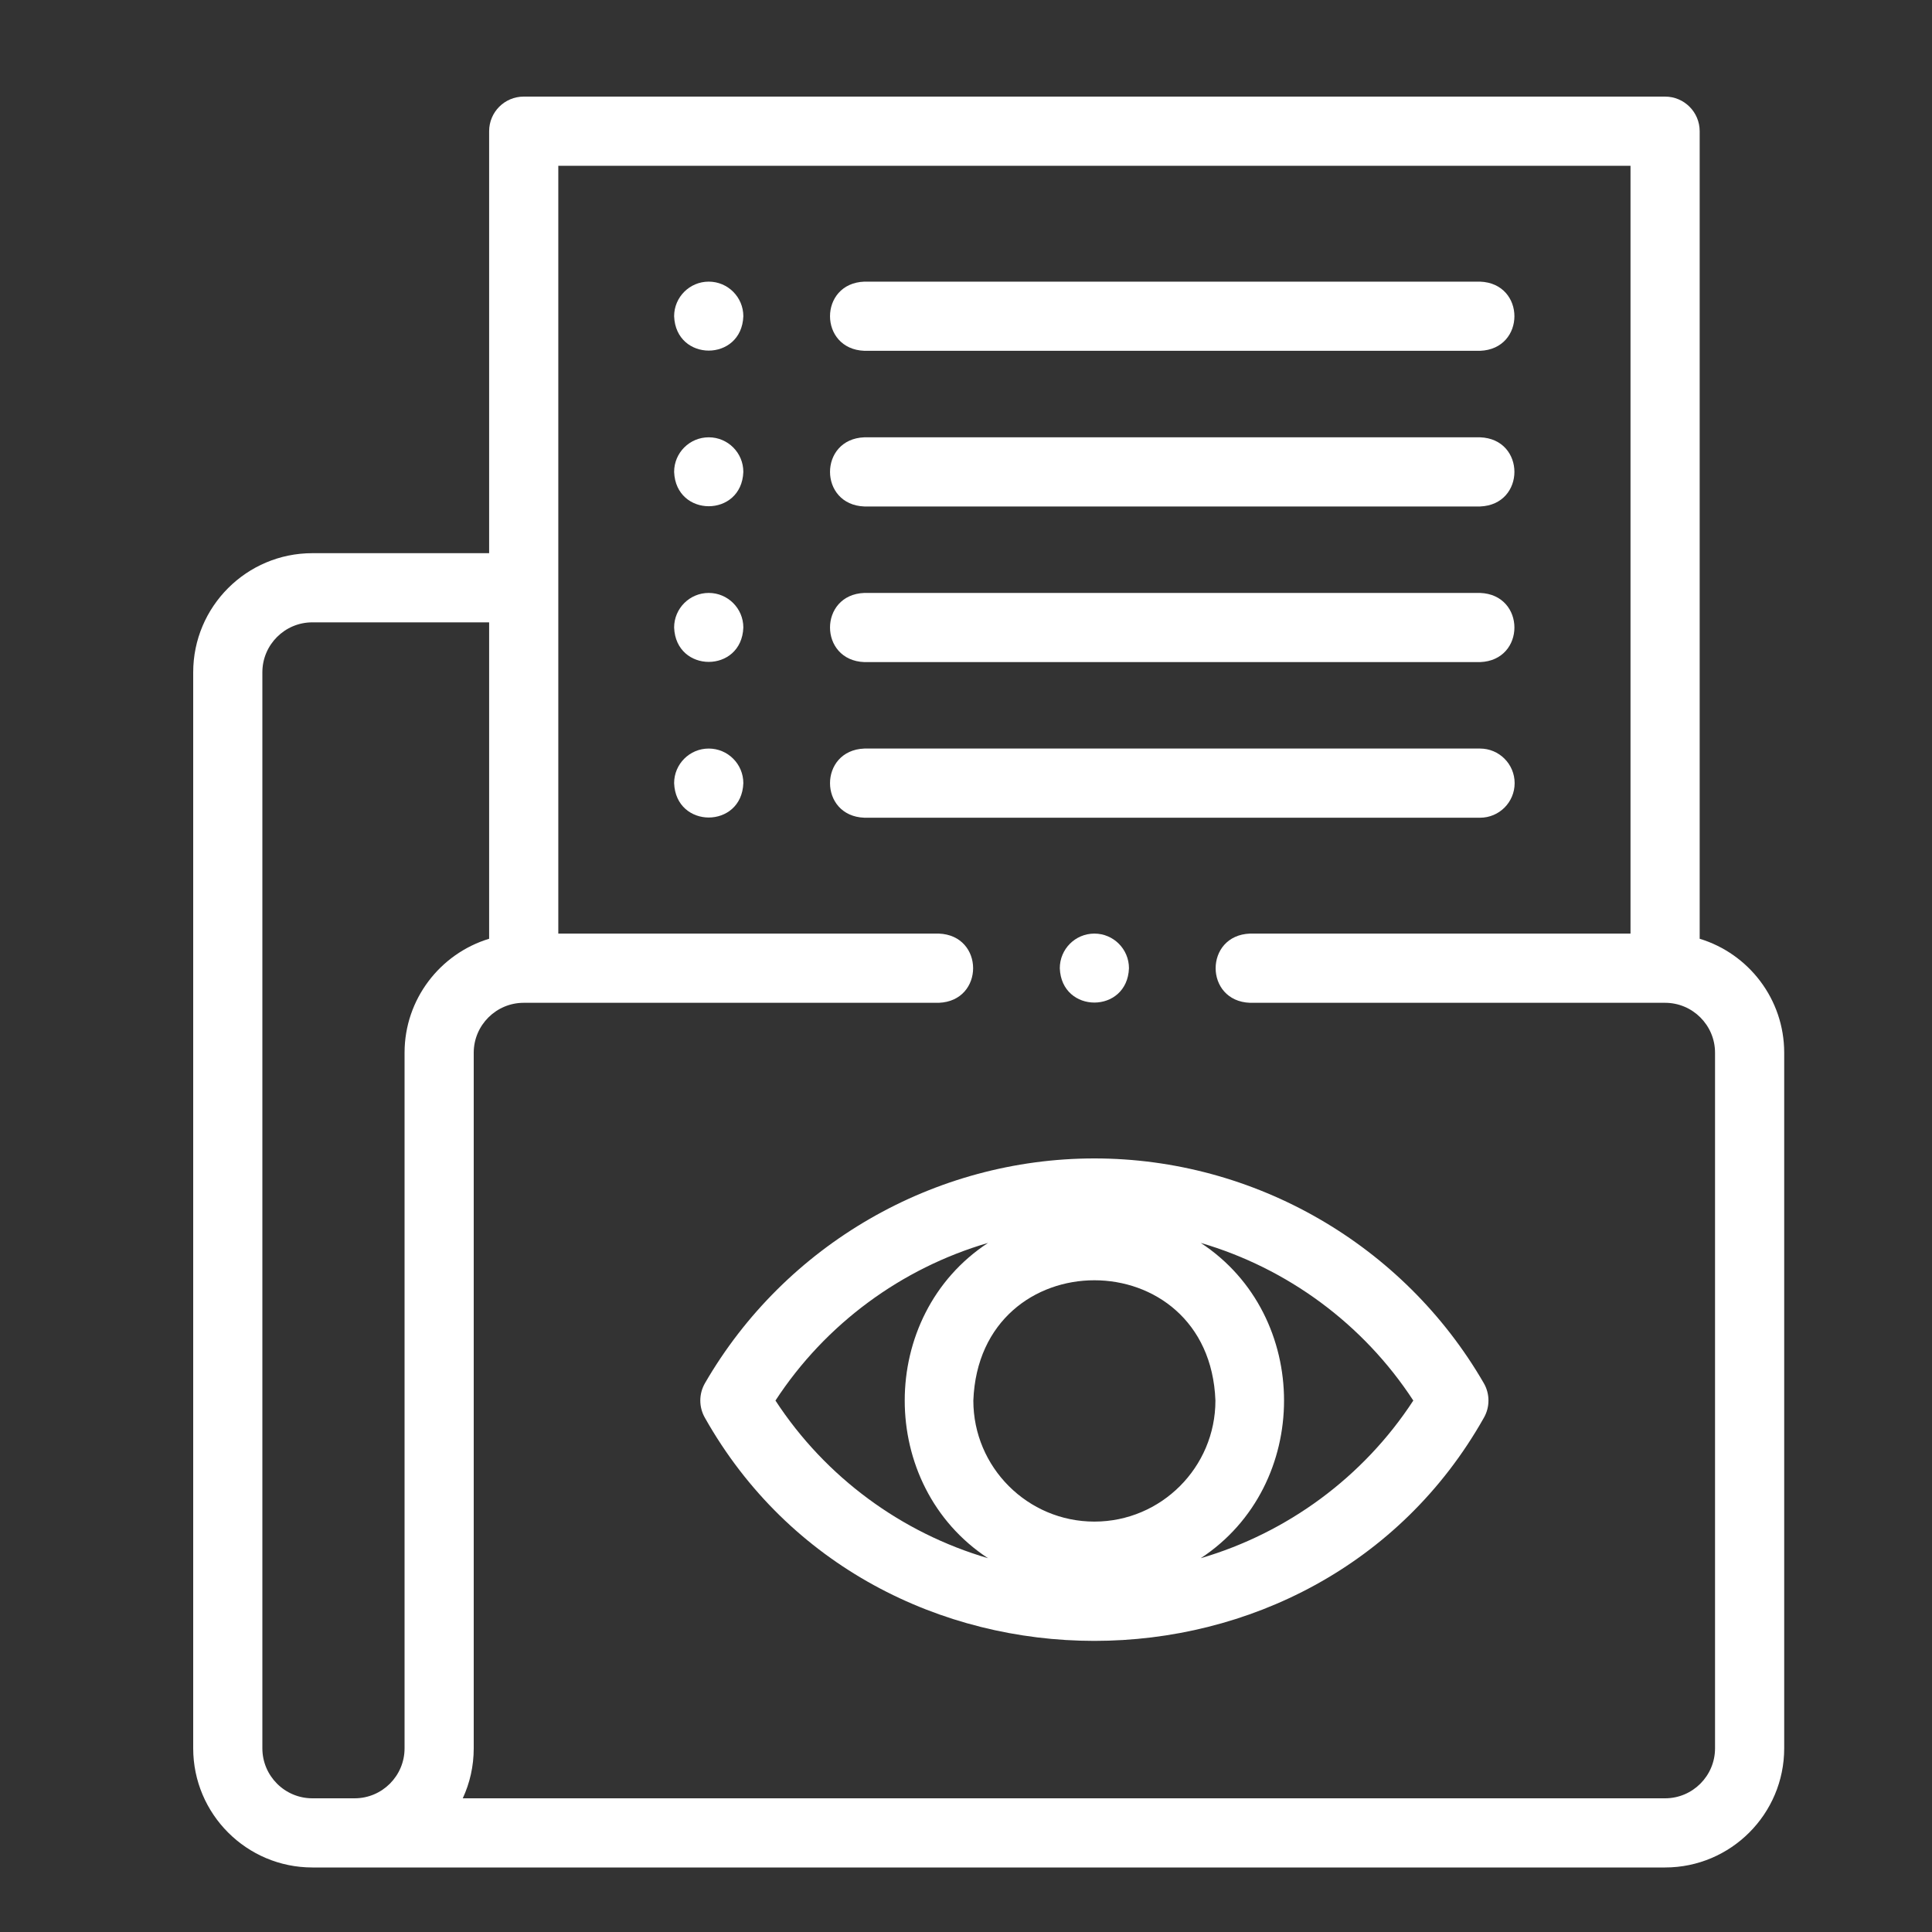
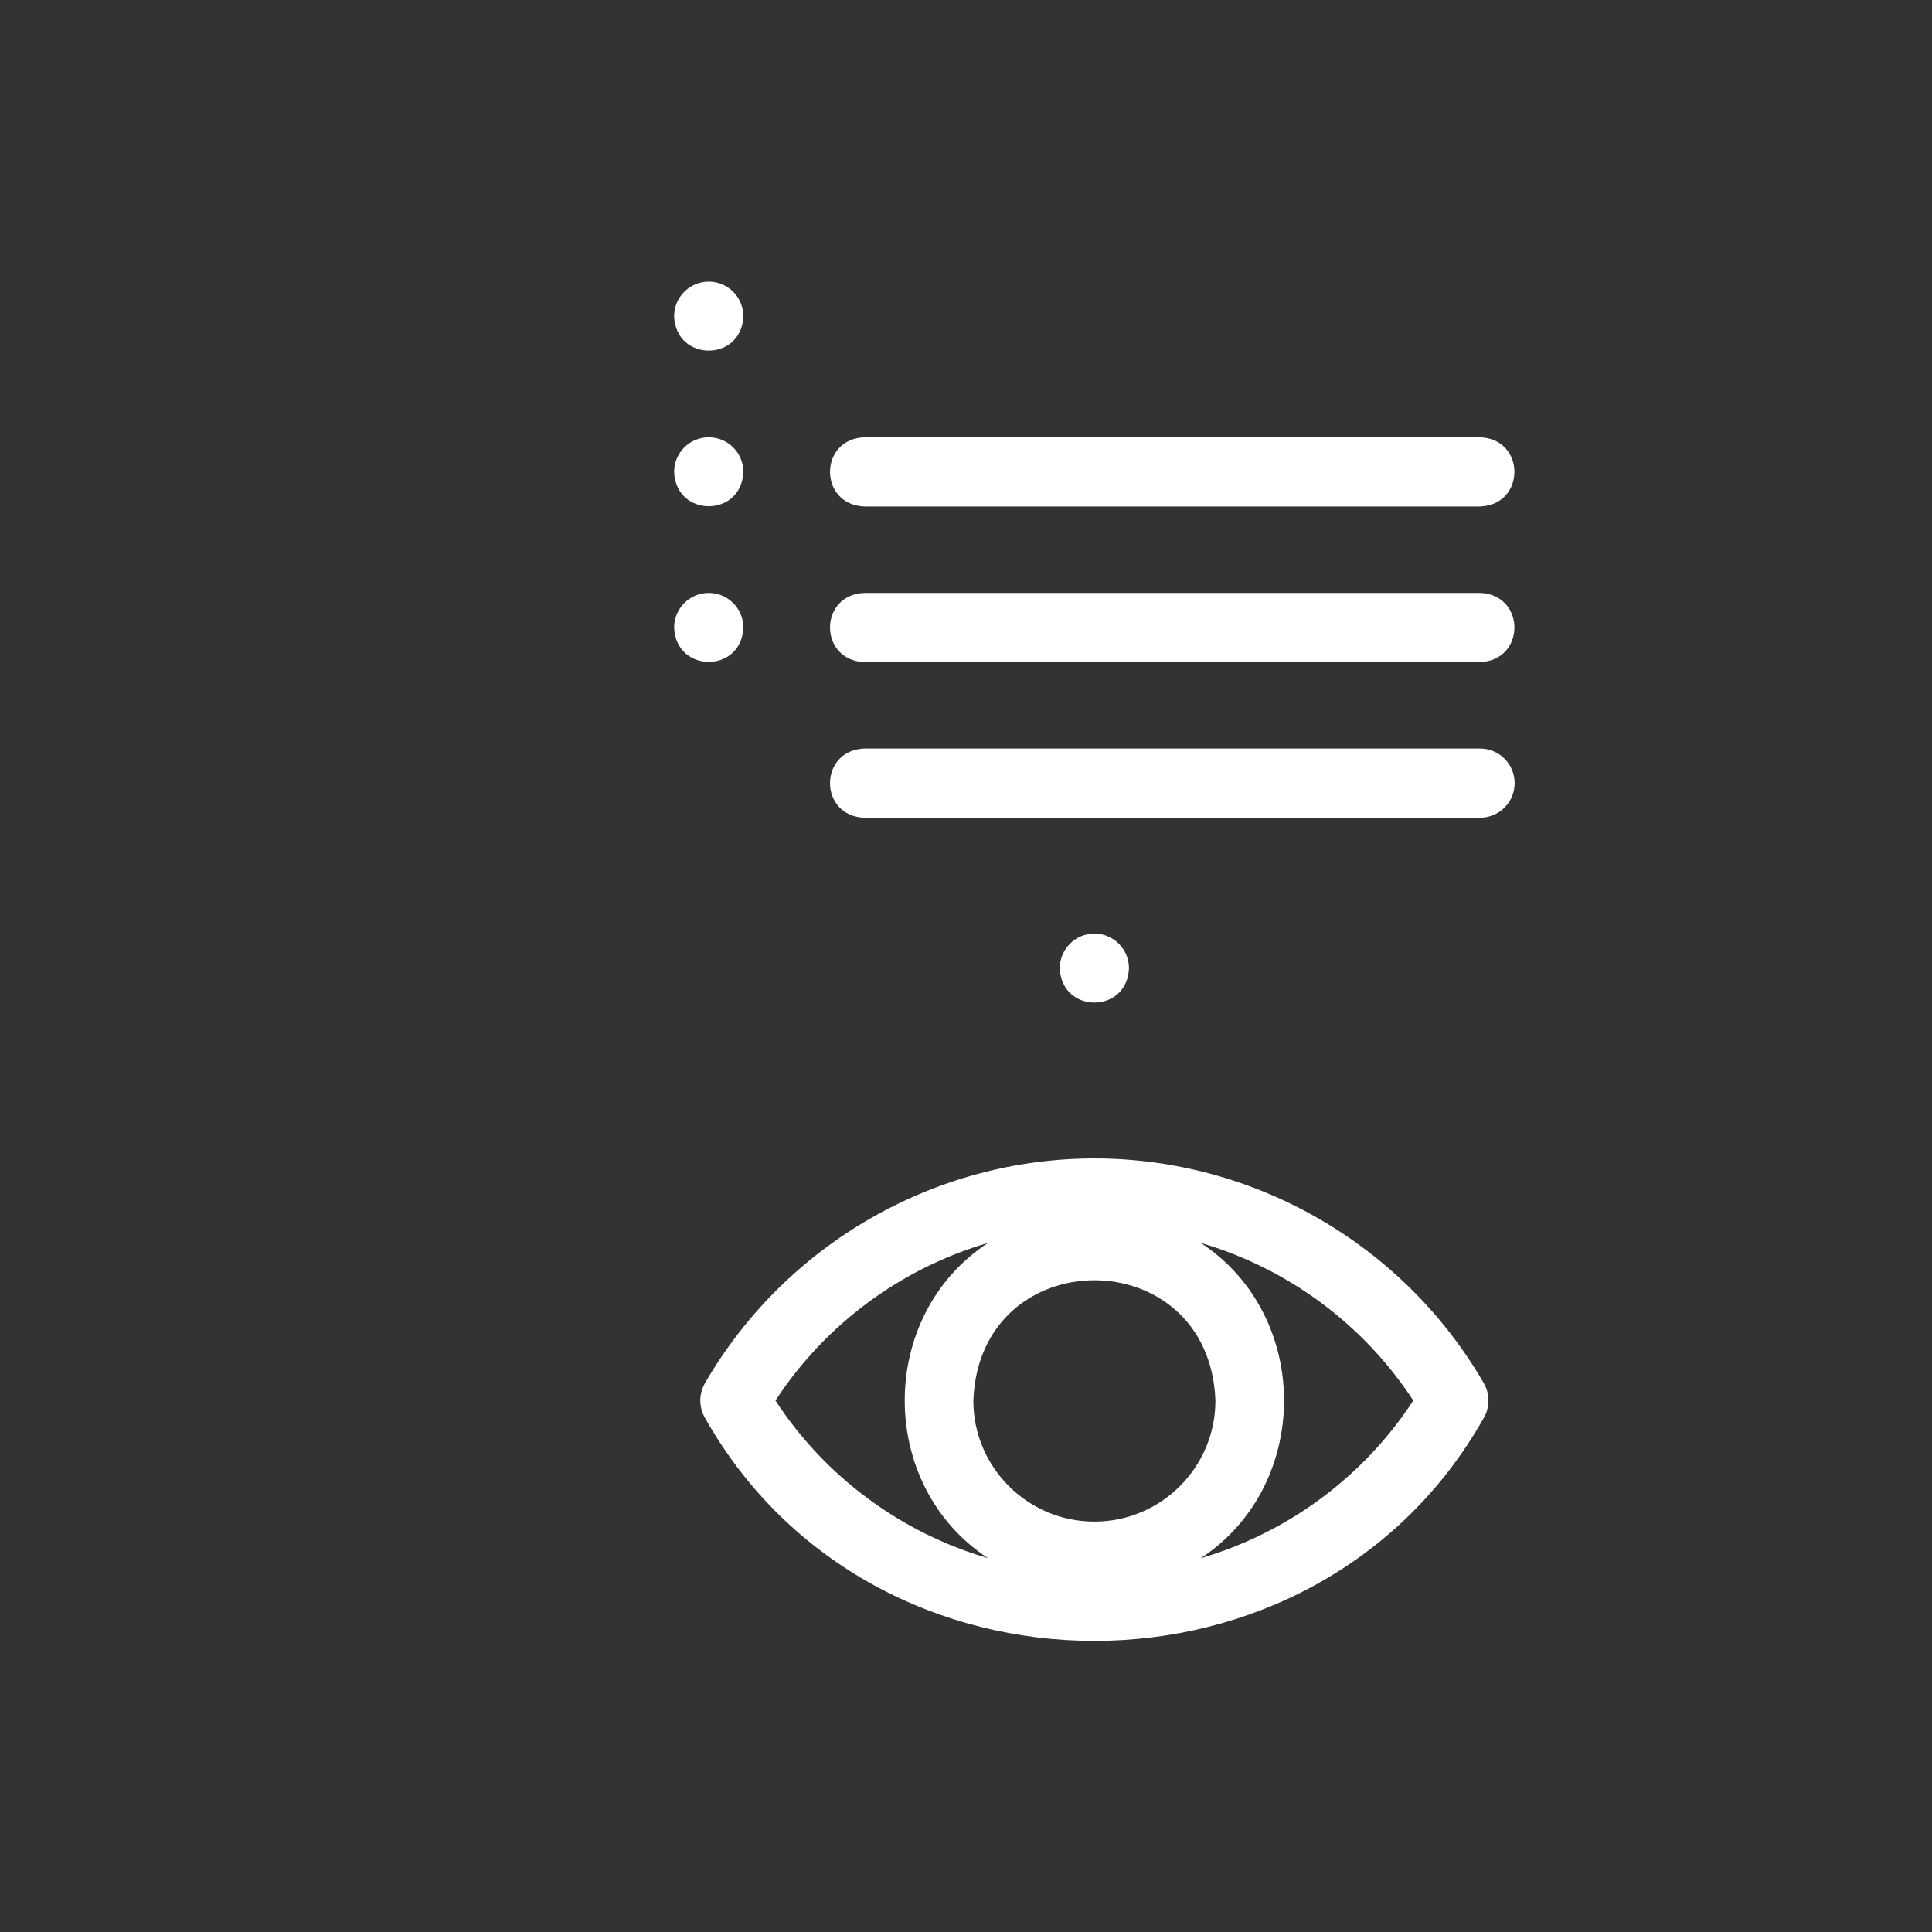
<svg xmlns="http://www.w3.org/2000/svg" width="40" height="40" viewBox="0 0 40 40" fill="none">
  <rect x="0" y="0" width="40" height="40" fill="#333333" stroke="none" />
-   <path d="M17.896 7.263H30.643C31.592 7.228 31.591 5.866 30.643 5.831H17.896C16.947 5.866 16.948 7.228 17.896 7.263Z" fill="white" />
  <path d="M14.674 5.831H14.673C14.278 5.831 13.957 6.152 13.957 6.547C13.993 7.496 15.355 7.496 15.39 6.547C15.39 6.152 15.069 5.831 14.674 5.831Z" fill="white" />
  <path d="M17.896 10.486H30.643C31.592 10.45 31.591 9.088 30.643 9.054H17.896C16.947 9.089 16.948 10.451 17.896 10.486Z" fill="white" />
  <path d="M14.674 9.054H14.673C14.278 9.054 13.957 9.374 13.957 9.77C13.993 10.718 15.355 10.718 15.39 9.77C15.39 9.374 15.069 9.054 14.674 9.054Z" fill="white" />
  <path d="M17.896 13.708H30.643C31.592 13.673 31.591 12.311 30.643 12.276H17.896C16.947 12.311 16.948 13.673 17.896 13.708Z" fill="white" />
  <path d="M14.674 12.276H14.673C14.278 12.276 13.957 12.597 13.957 12.992C13.993 13.941 15.355 13.941 15.39 12.992C15.39 12.597 15.069 12.276 14.674 12.276Z" fill="white" />
  <path d="M31.359 16.214C31.359 15.819 31.038 15.498 30.643 15.498H17.896C16.947 15.534 16.948 16.896 17.896 16.93H30.643C31.038 16.93 31.359 16.61 31.359 16.214Z" fill="white" />
-   <path d="M14.674 15.498H14.673C14.278 15.498 13.957 15.819 13.957 16.214C13.993 17.163 15.355 17.163 15.39 16.214C15.39 15.819 15.069 15.498 14.674 15.498Z" fill="white" />
-   <path d="M35.19 19.436V2.716C35.19 2.321 34.869 2 34.474 2H10.843C10.447 2 10.127 2.321 10.127 2.716V11.453H6.466C5.106 11.453 4 12.559 4 13.919V36.197C4 37.557 5.106 38.664 6.467 38.664H34.474C35.834 38.664 36.94 37.557 36.94 36.197V21.796C36.94 20.685 36.202 19.743 35.19 19.436ZM8.376 21.796V36.197C8.376 36.768 7.912 37.232 7.342 37.232H6.467C5.896 37.232 5.432 36.768 5.432 36.197V13.919C5.432 13.349 5.896 12.885 6.466 12.885H10.127V19.436C9.115 19.743 8.376 20.685 8.376 21.796ZM35.508 36.197C35.508 36.768 35.044 37.232 34.474 37.232H9.581C9.727 36.917 9.808 36.567 9.808 36.197V21.796C9.808 21.226 10.272 20.762 10.843 20.762H19.436C20.385 20.726 20.384 19.364 19.436 19.329H11.559V3.432H33.758V19.329H25.88C24.931 19.365 24.932 20.727 25.88 20.762H34.474C35.044 20.762 35.508 21.226 35.508 21.796V36.197Z" fill="white" />
  <path d="M22.658 23.984C19.345 23.984 16.256 25.767 14.595 28.638C14.467 28.86 14.467 29.133 14.595 29.355C18.067 35.513 27.25 35.511 30.721 29.355C30.849 29.133 30.849 28.86 30.721 28.638C29.061 25.767 25.971 23.984 22.658 23.984ZM22.658 31.503C21.276 31.503 20.152 30.379 20.152 28.997C20.278 25.676 25.039 25.677 25.164 28.997C25.164 30.379 24.04 31.503 22.658 31.503ZM16.055 28.997C17.093 27.407 18.667 26.256 20.456 25.733C18.156 27.242 18.157 30.752 20.456 32.261C18.667 31.737 17.093 30.587 16.055 28.997ZM24.86 32.261C27.16 30.751 27.159 27.241 24.86 25.733C26.649 26.256 28.223 27.407 29.261 28.997C28.223 30.587 26.649 31.737 24.86 32.261Z" fill="white" />
  <path d="M22.658 19.329C22.262 19.329 21.942 19.65 21.942 20.046C21.977 20.994 23.339 20.994 23.374 20.046C23.374 19.65 23.053 19.329 22.658 19.329H22.658Z" fill="white" />
</svg>